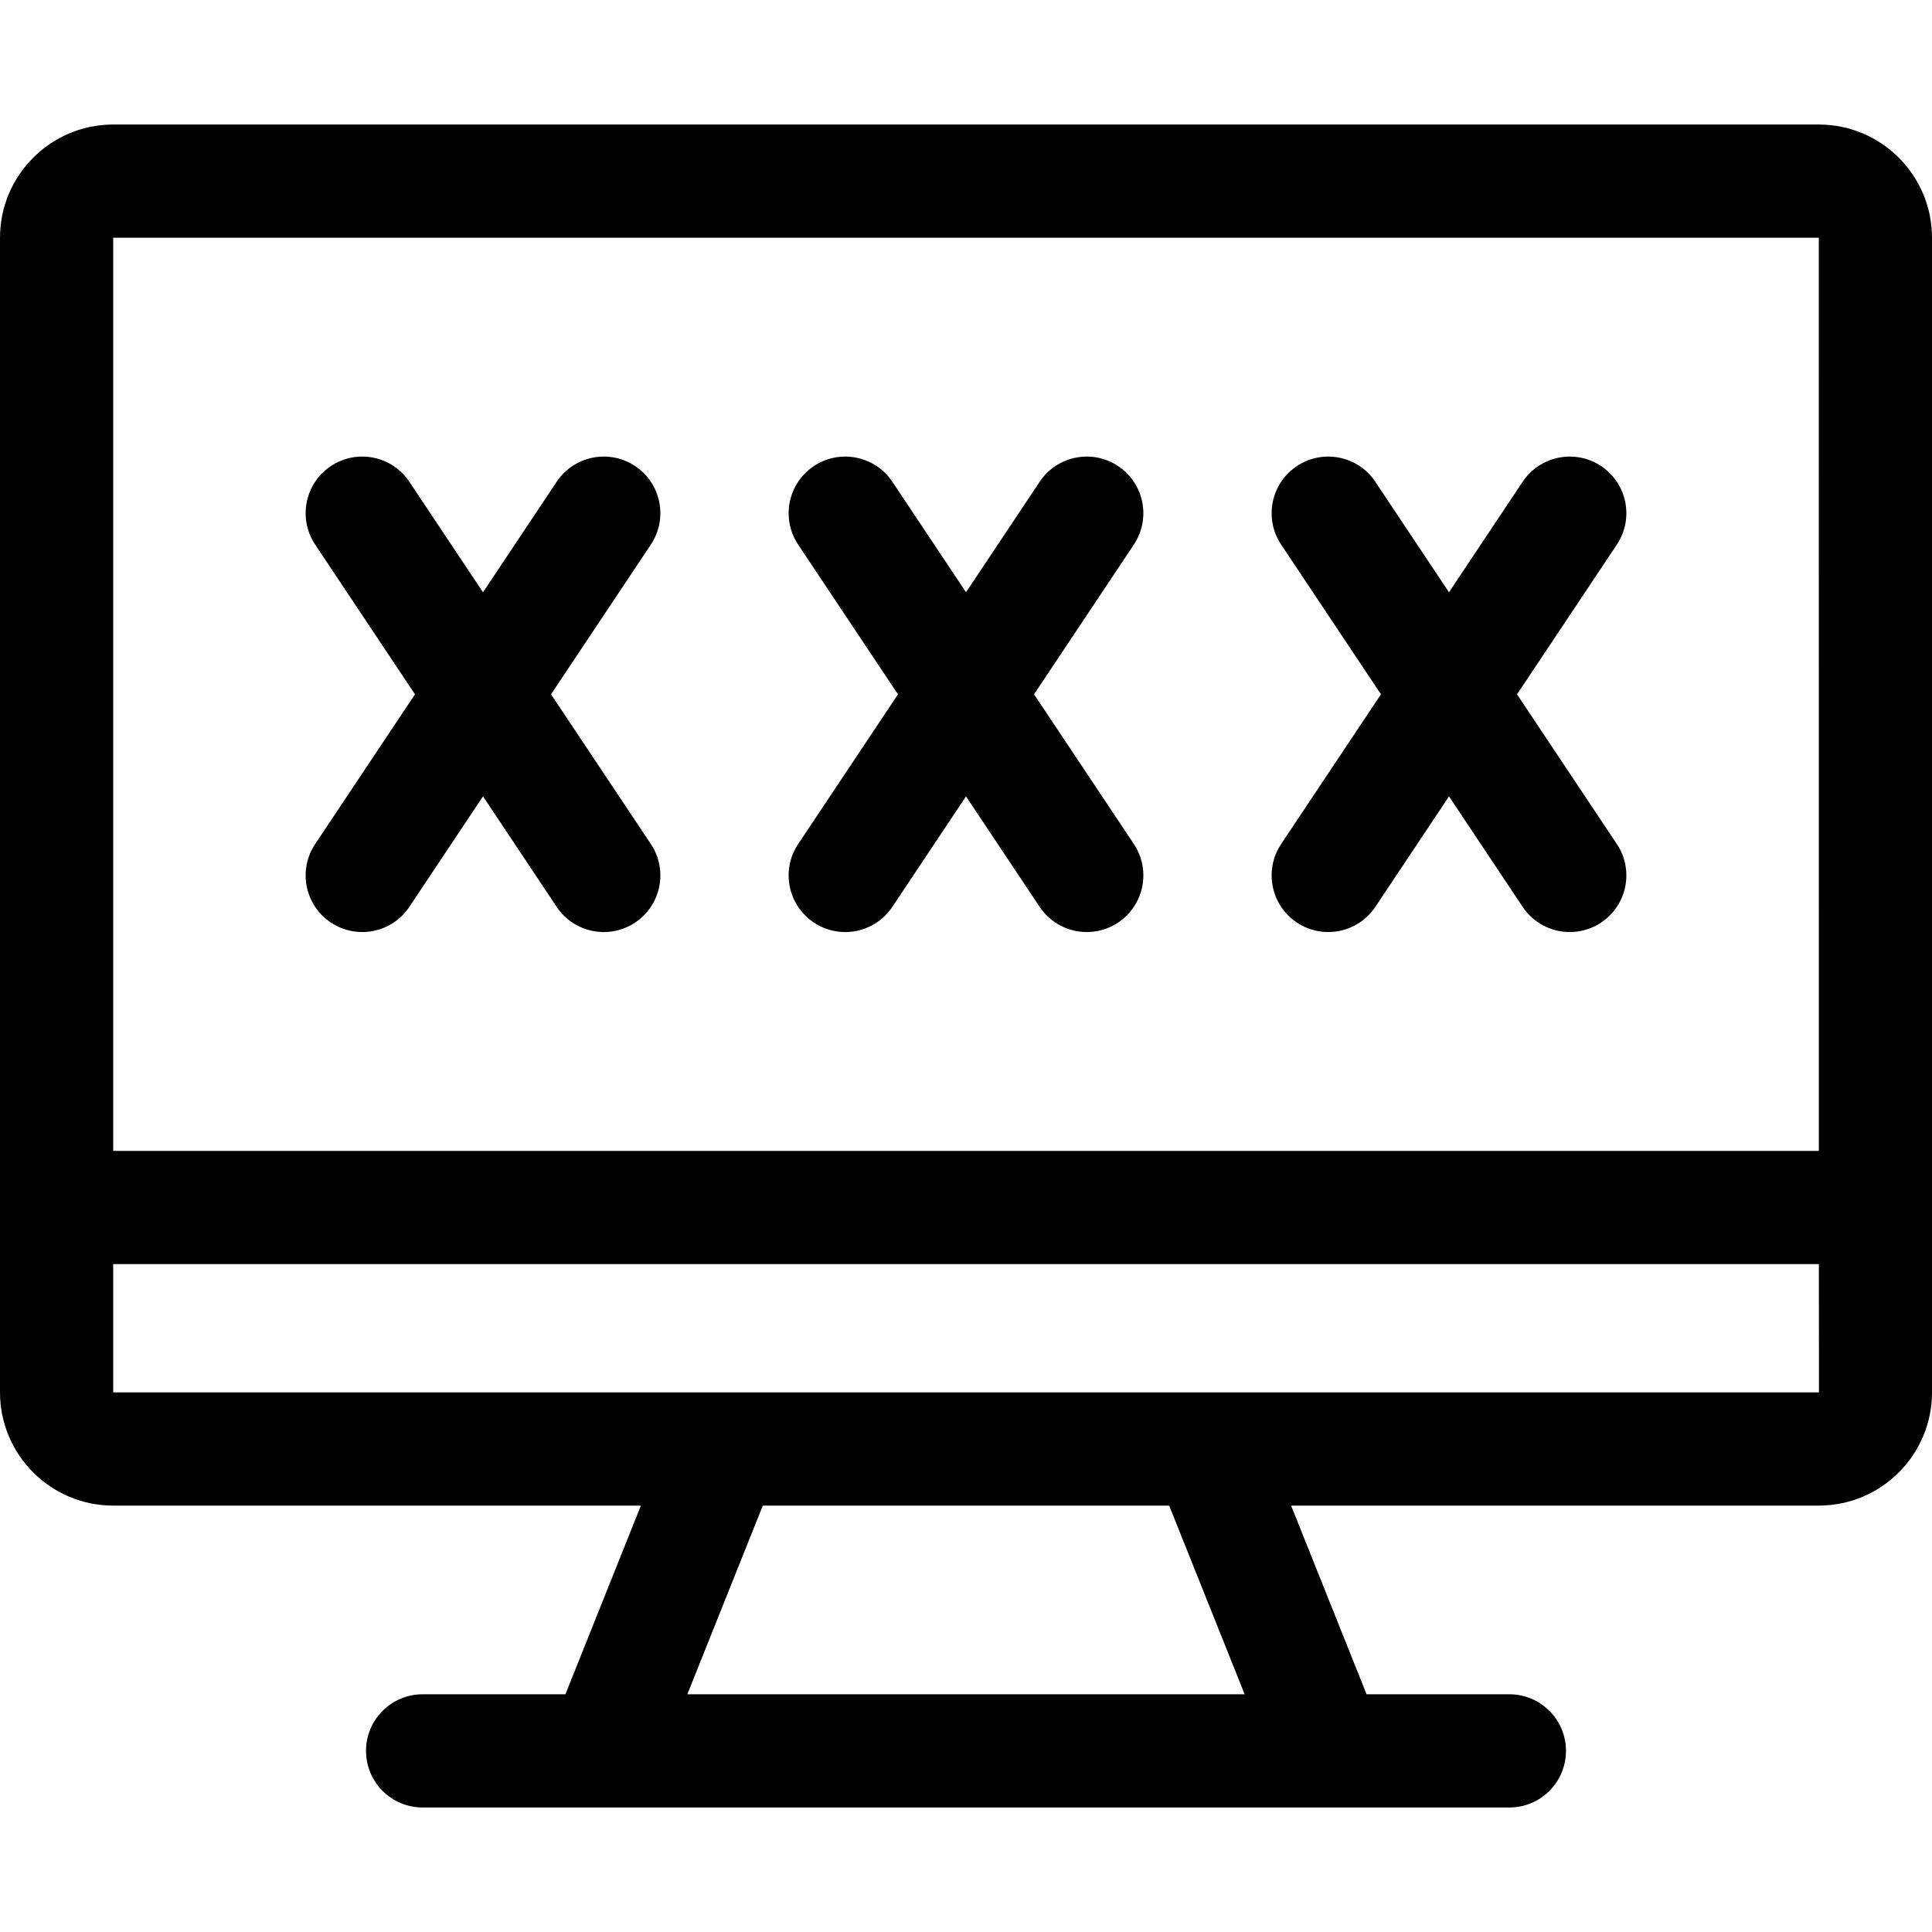
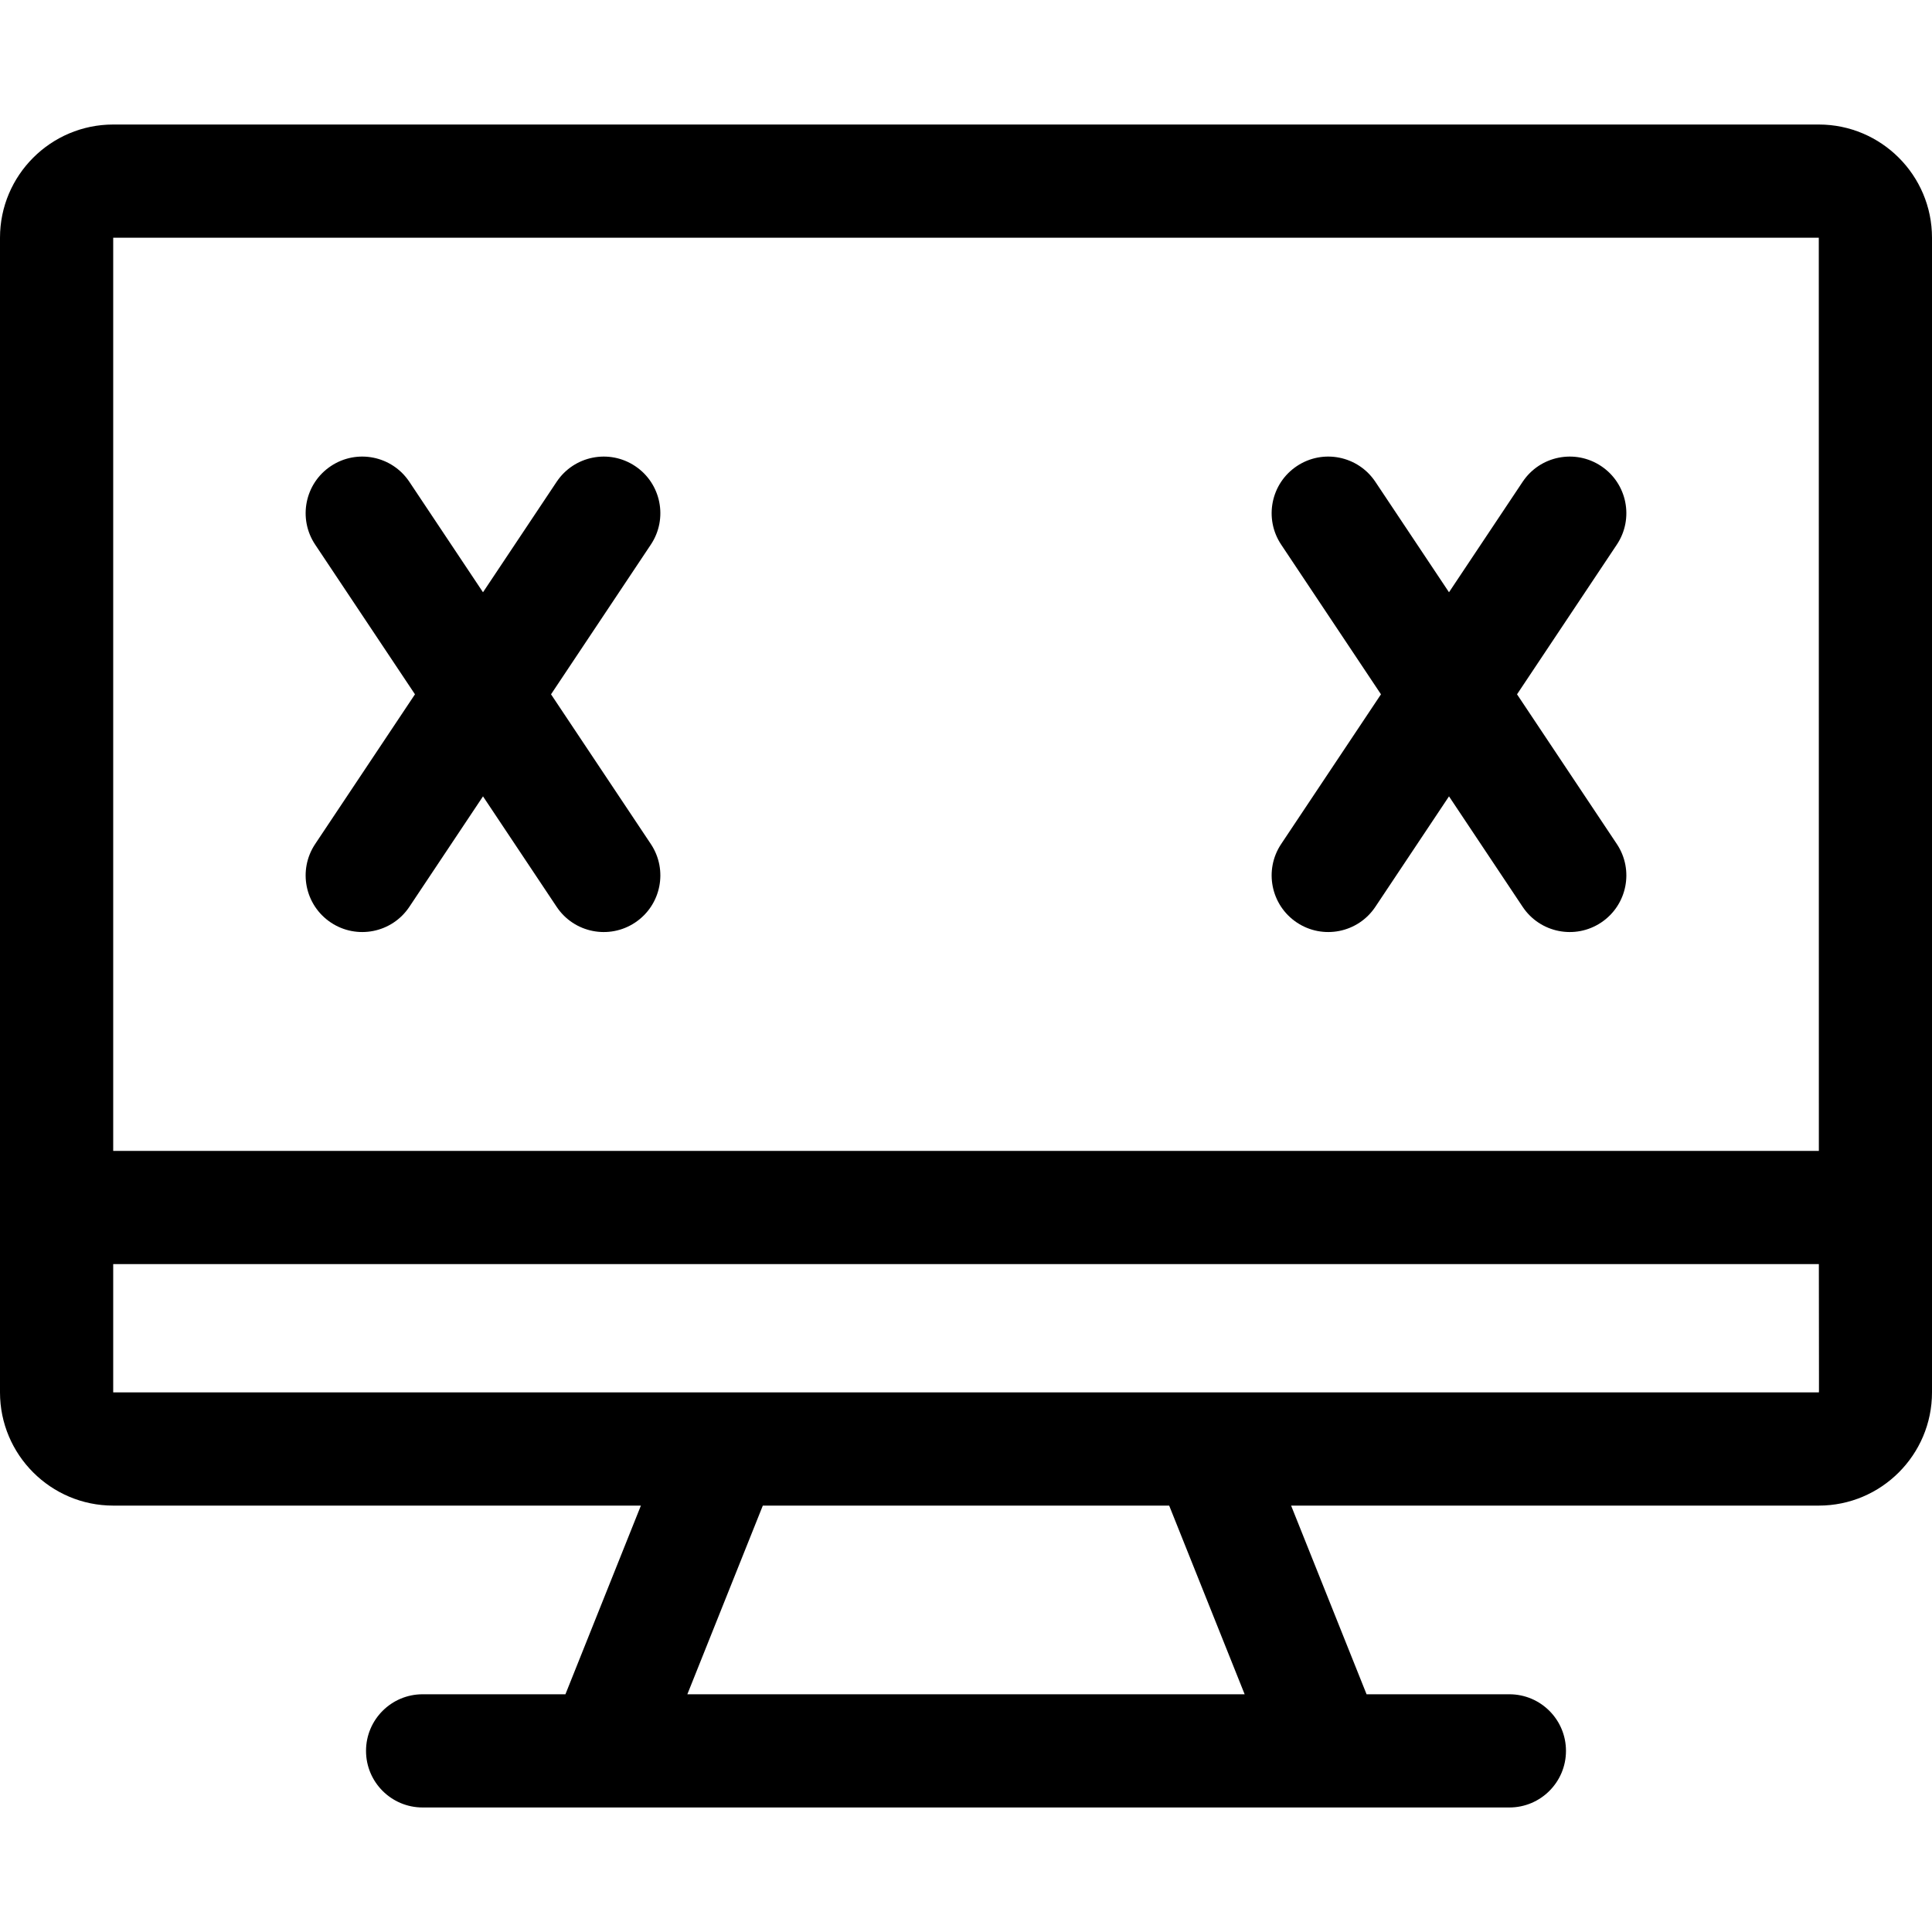
<svg xmlns="http://www.w3.org/2000/svg" id="Capa_1" enable-background="new 0 0 512 512" height="32px" viewBox="0 0 512 512" width="32px">
  <g>
    <path d="m482 33h-452c-16.542 0-30 13.458-30 30v306c0 16.542 13.458 30 30 30h139.844l-20 50h-37.844c-8.284 0-15 6.716-15 15s6.716 15 15 15h288c8.284 0 15-6.716 15-15s-6.716-15-15-15h-37.844l-20-50h139.844c16.542 0 30-13.458 30-30v-306c0-16.542-13.458-30-30-30zm0 30 .015 242h-452.015v-242zm-152.155 386h-147.69l20-50h107.689zm152.155-80c-13.157 0-441.456 0-452 0v-34h452.017c.002 34.754.083 34-.017 34z" fill="#000000" />
-     <path d="m215.68 244.48c6.863 4.576 16.185 2.764 20.801-4.16l19.519-29.278 19.519 29.278c4.61 6.915 13.929 8.743 20.801 4.16 6.893-4.595 8.756-13.908 4.161-20.801l-26.453-39.679 26.453-39.68c4.595-6.893 2.732-16.206-4.161-20.801-6.892-4.595-16.206-2.733-20.801 4.16l-19.519 29.279-19.519-29.278c-4.596-6.894-13.909-8.758-20.801-4.16-6.893 4.595-8.756 13.908-4.161 20.801l26.453 39.679-26.453 39.68c-4.595 6.892-2.732 16.206 4.161 20.8z" fill="#000000" />
    <path d="m343.68 244.48c6.863 4.576 16.185 2.764 20.801-4.16l19.519-29.278 19.519 29.278c4.61 6.915 13.929 8.743 20.801 4.16 6.893-4.595 8.756-13.908 4.161-20.801l-26.453-39.679 26.453-39.68c4.595-6.893 2.732-16.206-4.161-20.801-6.892-4.595-16.206-2.733-20.801 4.16l-19.519 29.279-19.519-29.278c-4.596-6.894-13.909-8.758-20.801-4.16-6.893 4.595-8.756 13.908-4.161 20.801l26.453 39.679-26.453 39.68c-4.595 6.892-2.732 16.206 4.161 20.8z" fill="#000000" />
    <path d="m87.68 244.48c6.863 4.576 16.185 2.764 20.801-4.16l19.519-29.278 19.519 29.278c4.61 6.915 13.929 8.743 20.801 4.16 6.893-4.595 8.756-13.908 4.161-20.801l-26.453-39.679 26.453-39.68c4.595-6.893 2.732-16.206-4.161-20.801-6.892-4.595-16.206-2.733-20.801 4.16l-19.519 29.279-19.519-29.278c-4.596-6.894-13.909-8.758-20.801-4.16-6.893 4.595-8.756 13.908-4.161 20.801l26.453 39.679-26.453 39.68c-4.595 6.892-2.732 16.206 4.161 20.8z" fill="#000000" />
  </g>
</svg>